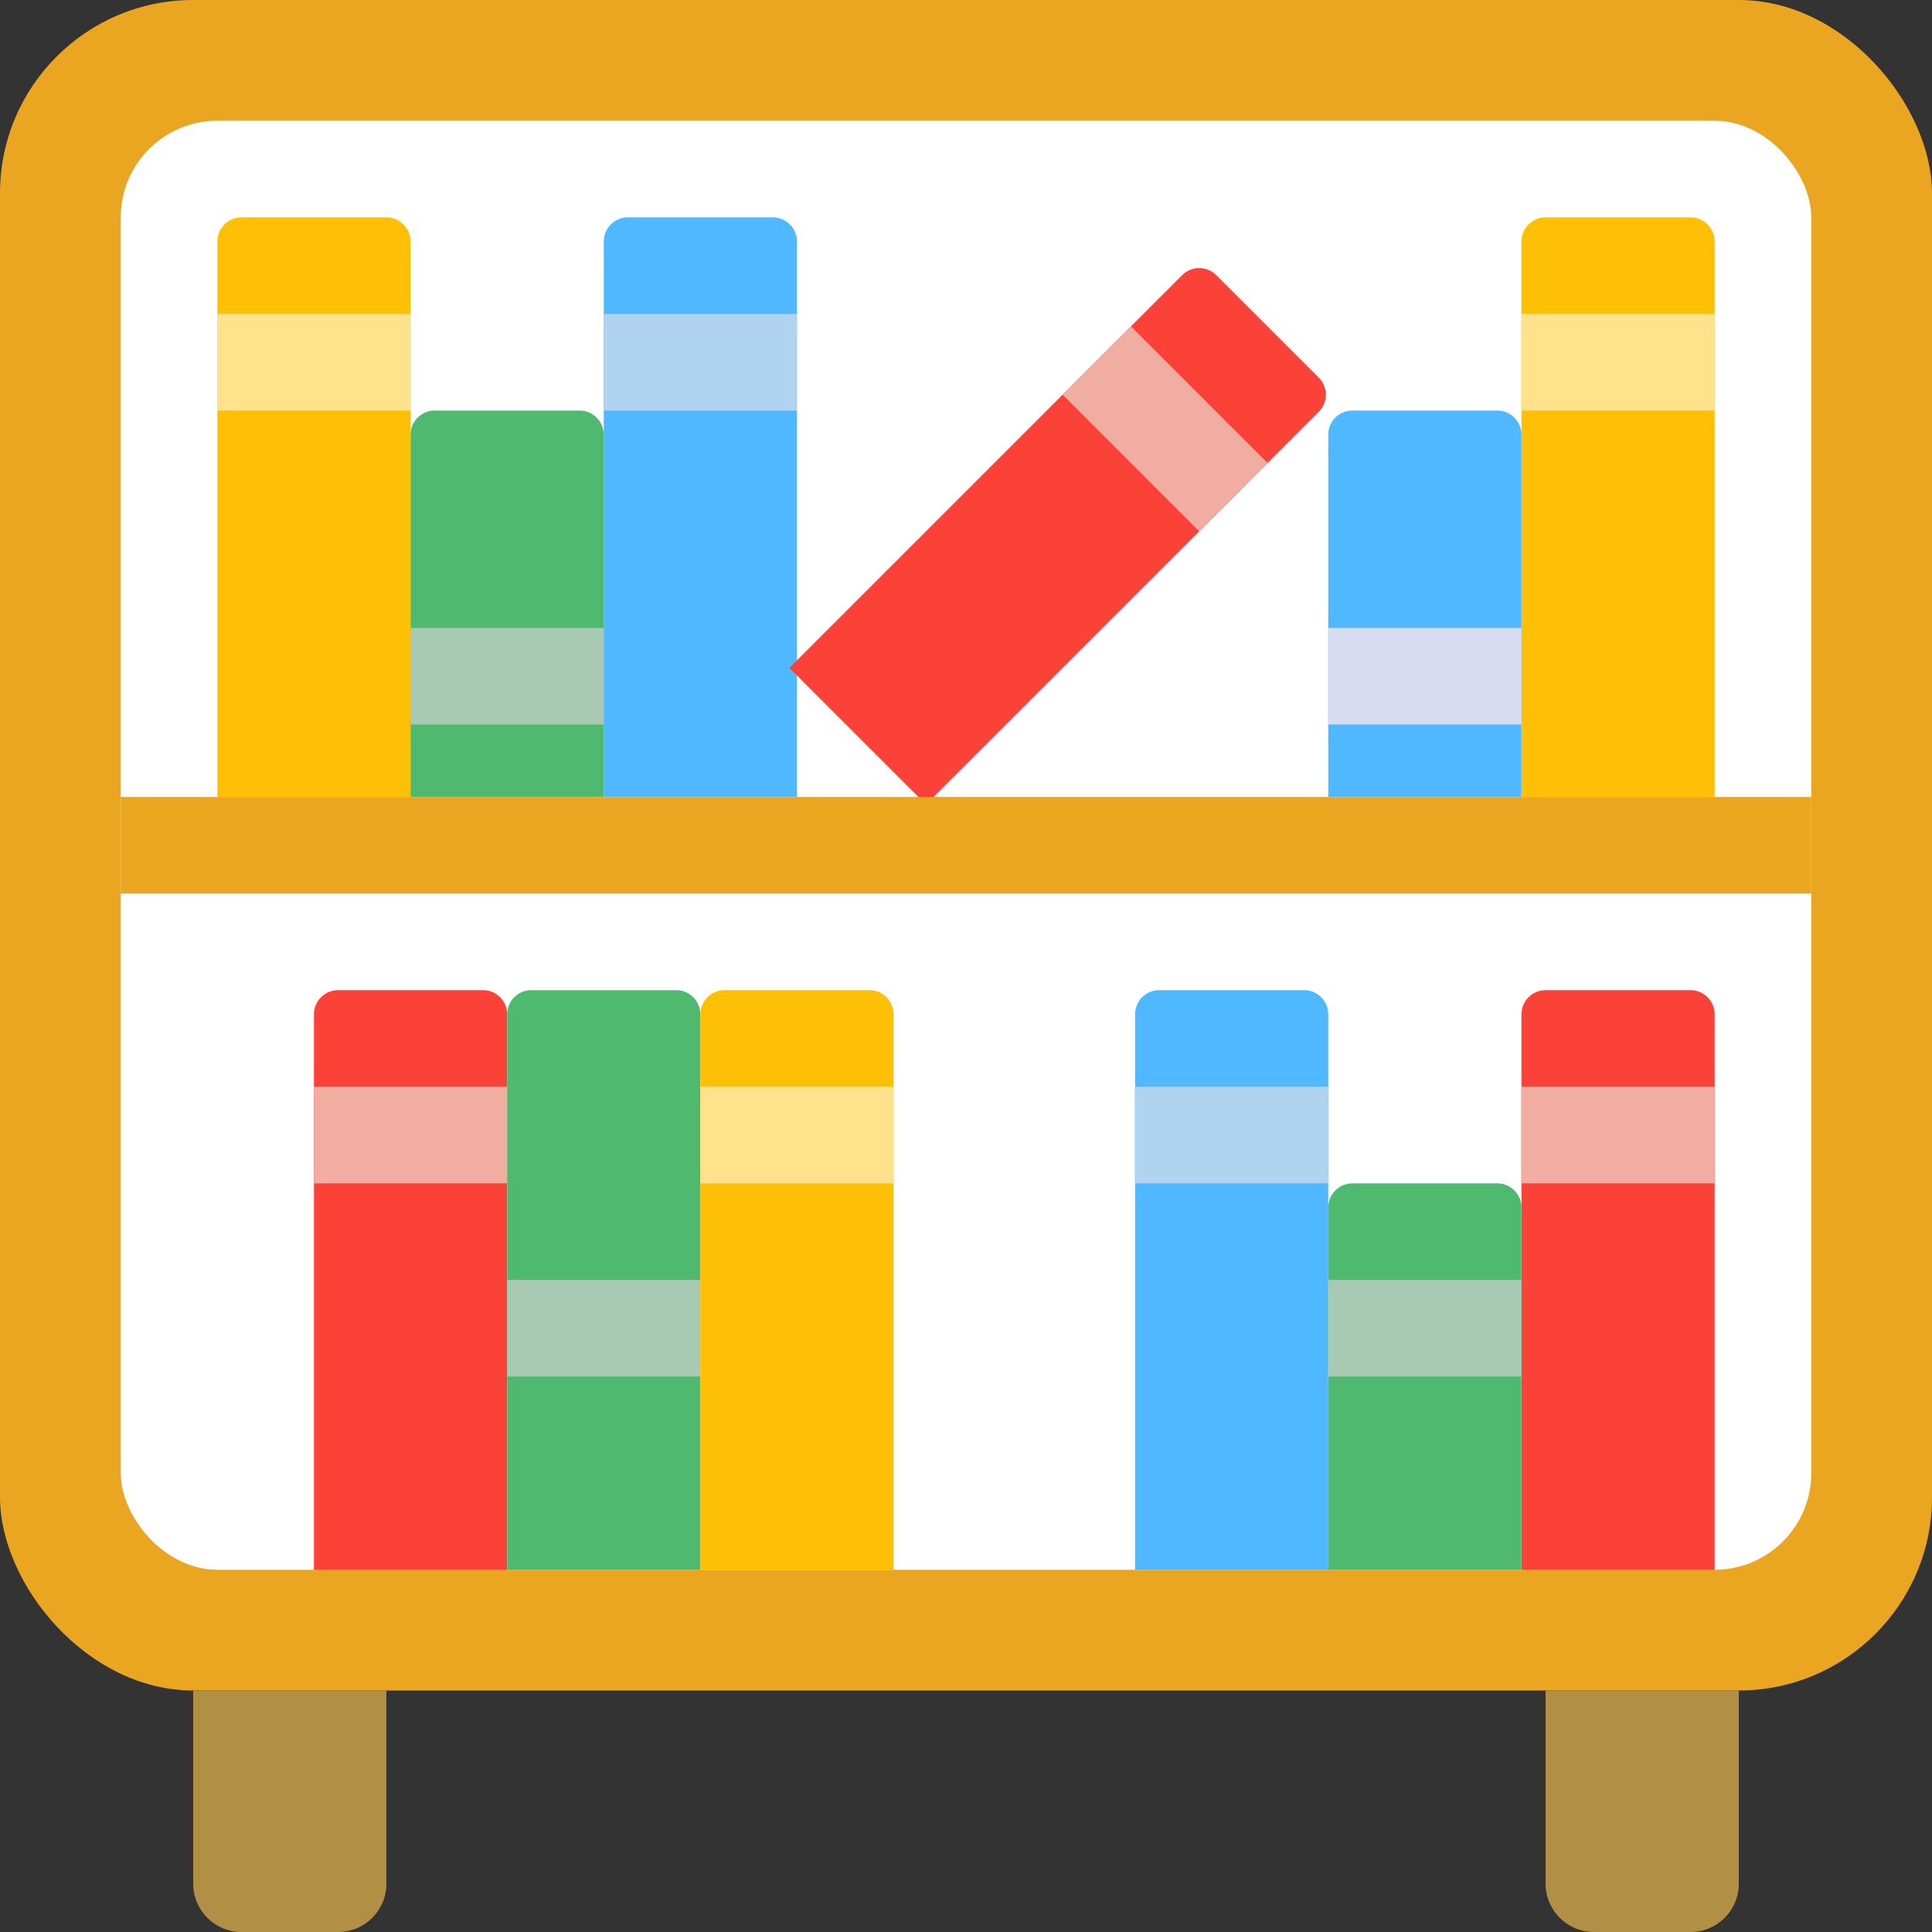
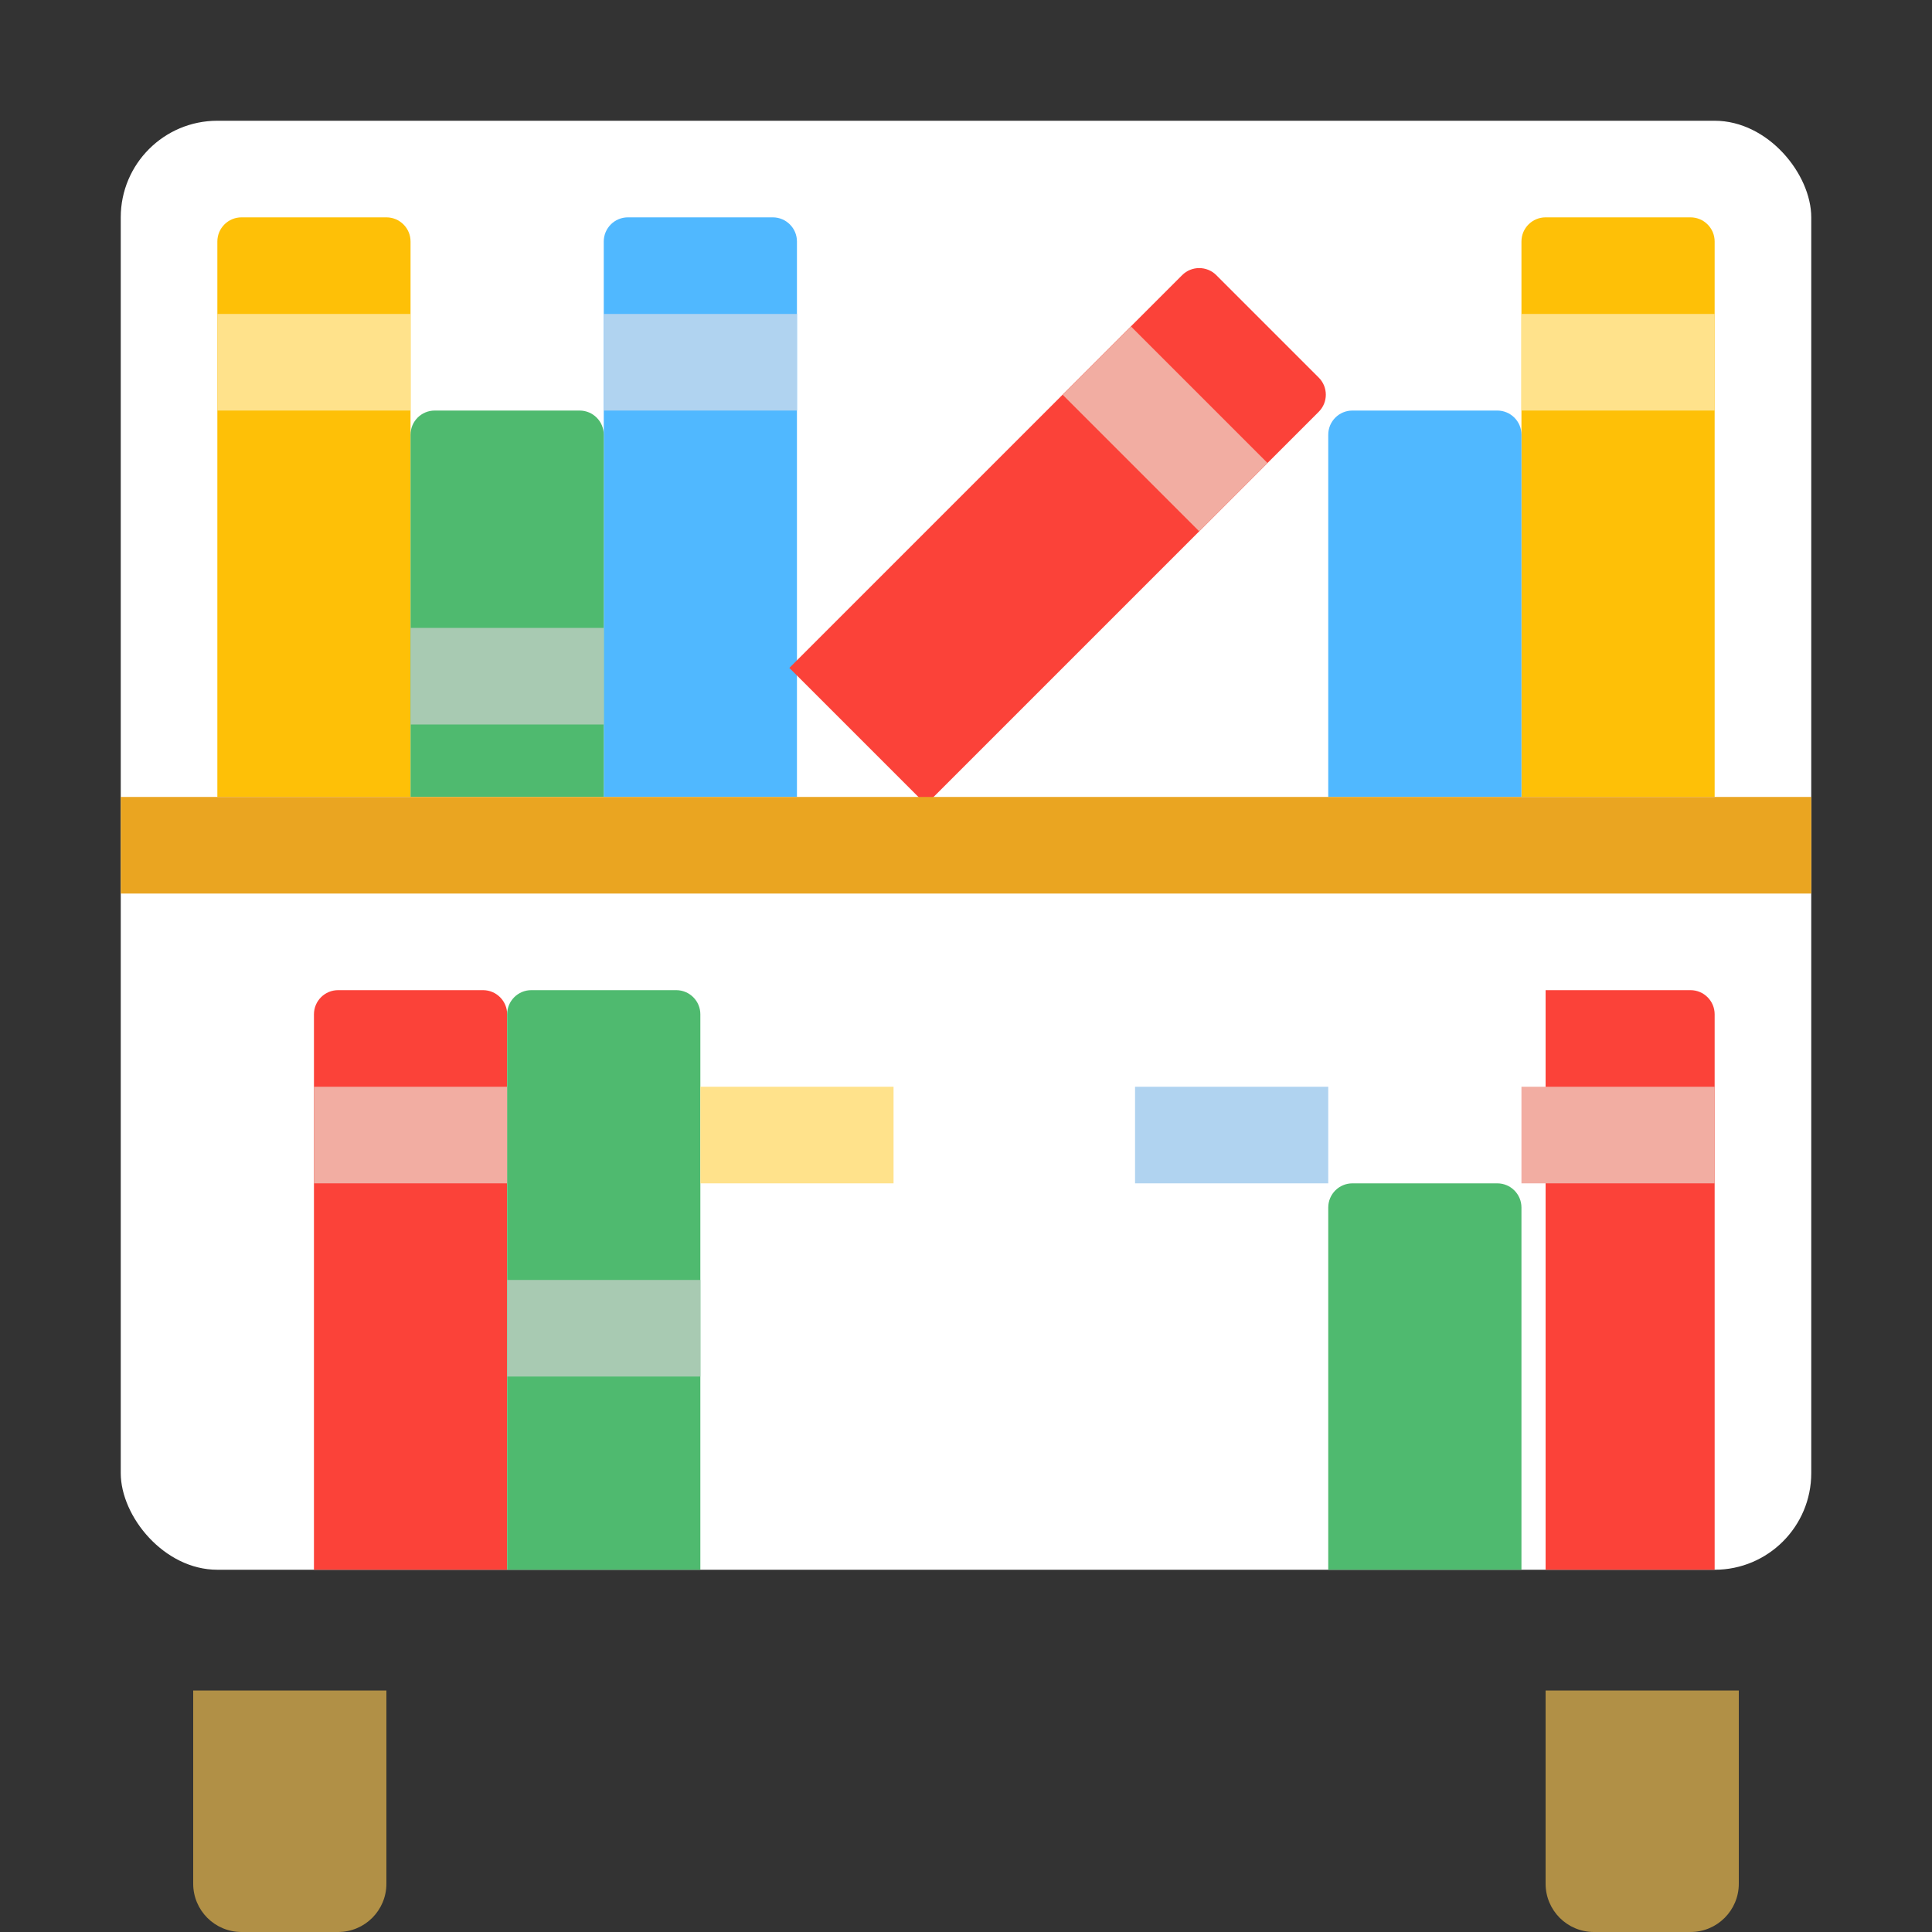
<svg xmlns="http://www.w3.org/2000/svg" width="80" height="80" viewBox="0 0 80 80" fill="none">
  <rect x="0" y="0" width="80" height="80" fill="#333333" stroke="none" />
-   <rect width="80" height="70" rx="8" fill="#EAA521" />
  <path d="M8 70H16V78C16 79.105 15.105 80 14 80H10C8.895 80 8 79.105 8 78V70Z" fill="#B19046" />
  <path d="M64 70H72V78C72 79.105 71.105 80 70 80H66C64.895 80 64 79.105 64 78V70Z" fill="#B19046" />
  <rect x="5" y="5" width="70" height="60" rx="4" fill="white" />
  <path d="M9 10C9 9.448 9.448 9 10 9H16C16.552 9 17 9.448 17 10V33H9V10Z" fill="#FEC007" />
  <rect x="9" y="13" width="8" height="4" fill="#FFE28B" />
  <path d="M63 10C63 9.448 63.448 9 64 9H70C70.552 9 71 9.448 71 10V33H63V10Z" fill="#FEC007" />
  <rect x="63" y="13" width="8" height="4" fill="#FFE28B" />
  <path d="M25 10C25 9.448 25.448 9 26 9H32C32.552 9 33 9.448 33 10V33H25V10Z" fill="#50B8FF" />
  <rect x="25" y="13" width="8" height="4" fill="#B0D3F0" />
  <path d="M48.95 11.393C49.34 11.003 49.973 11.003 50.364 11.393L54.607 15.636C54.997 16.027 54.997 16.66 54.607 17.05L38.343 33.314L32.686 27.657L48.95 11.393Z" fill="#FB4239" />
  <rect x="46.828" y="13.515" width="8" height="4" transform="rotate(45 46.828 13.515)" fill="#F2ADA2" />
  <path d="M17 18C17 17.448 17.448 17 18 17H24C24.552 17 25 17.448 25 18V33H17V18Z" fill="#4FBA6F" />
  <rect x="17" y="26" width="8" height="4" fill="#A8CAB2" />
  <path d="M55 18C55 17.448 55.448 17 56 17H62C62.552 17 63 17.448 63 18V33H55V18Z" fill="#50B8FF" />
-   <rect x="55" y="26" width="8" height="4" fill="#D8DCF0" />
  <path d="M21 42C21 41.448 20.552 41 20 41H14C13.448 41 13 41.448 13 42V65H21V42Z" fill="#FB4239" />
  <rect width="8" height="4" transform="matrix(-1 0 0 1 21 45)" fill="#F2ADA2" />
-   <path d="M71 42C71 41.448 70.552 41 70 41H64C63.448 41 63 41.448 63 42V65H71V42Z" fill="#FB4239" />
+   <path d="M71 42C71 41.448 70.552 41 70 41H64V65H71V42Z" fill="#FB4239" />
  <rect width="8" height="4" transform="matrix(-1 0 0 1 71 45)" fill="#F2ADA2" />
  <path d="M29 42C29 41.448 28.552 41 28 41H22C21.448 41 21 41.448 21 42V65H29V42Z" fill="#4FBA6F" />
  <rect width="8" height="4" transform="matrix(-1 0 0 1 29 53)" fill="#A8CAB2" />
-   <path d="M37 42C37 41.448 36.552 41 36 41H30C29.448 41 29 41.448 29 42V65H37V42Z" fill="#FEC007" />
  <rect width="8" height="4" transform="matrix(-1 0 0 1 37 45)" fill="#FFE28B" />
-   <path d="M55 42C55 41.448 54.552 41 54 41H48C47.448 41 47 41.448 47 42V65H55V42Z" fill="#50B8FF" />
  <rect width="8" height="4" transform="matrix(-1 0 0 1 55 45)" fill="#B0D3F0" />
  <path d="M63 50C63 49.448 62.552 49 62 49H56C55.448 49 55 49.448 55 50V65H63V50Z" fill="#4FBA6F" />
-   <rect width="8" height="4" transform="matrix(-1 0 0 1 63 53)" fill="#A8CAB2" />
  <rect x="5" y="33" width="70" height="4" fill="#EAA521" />
</svg>